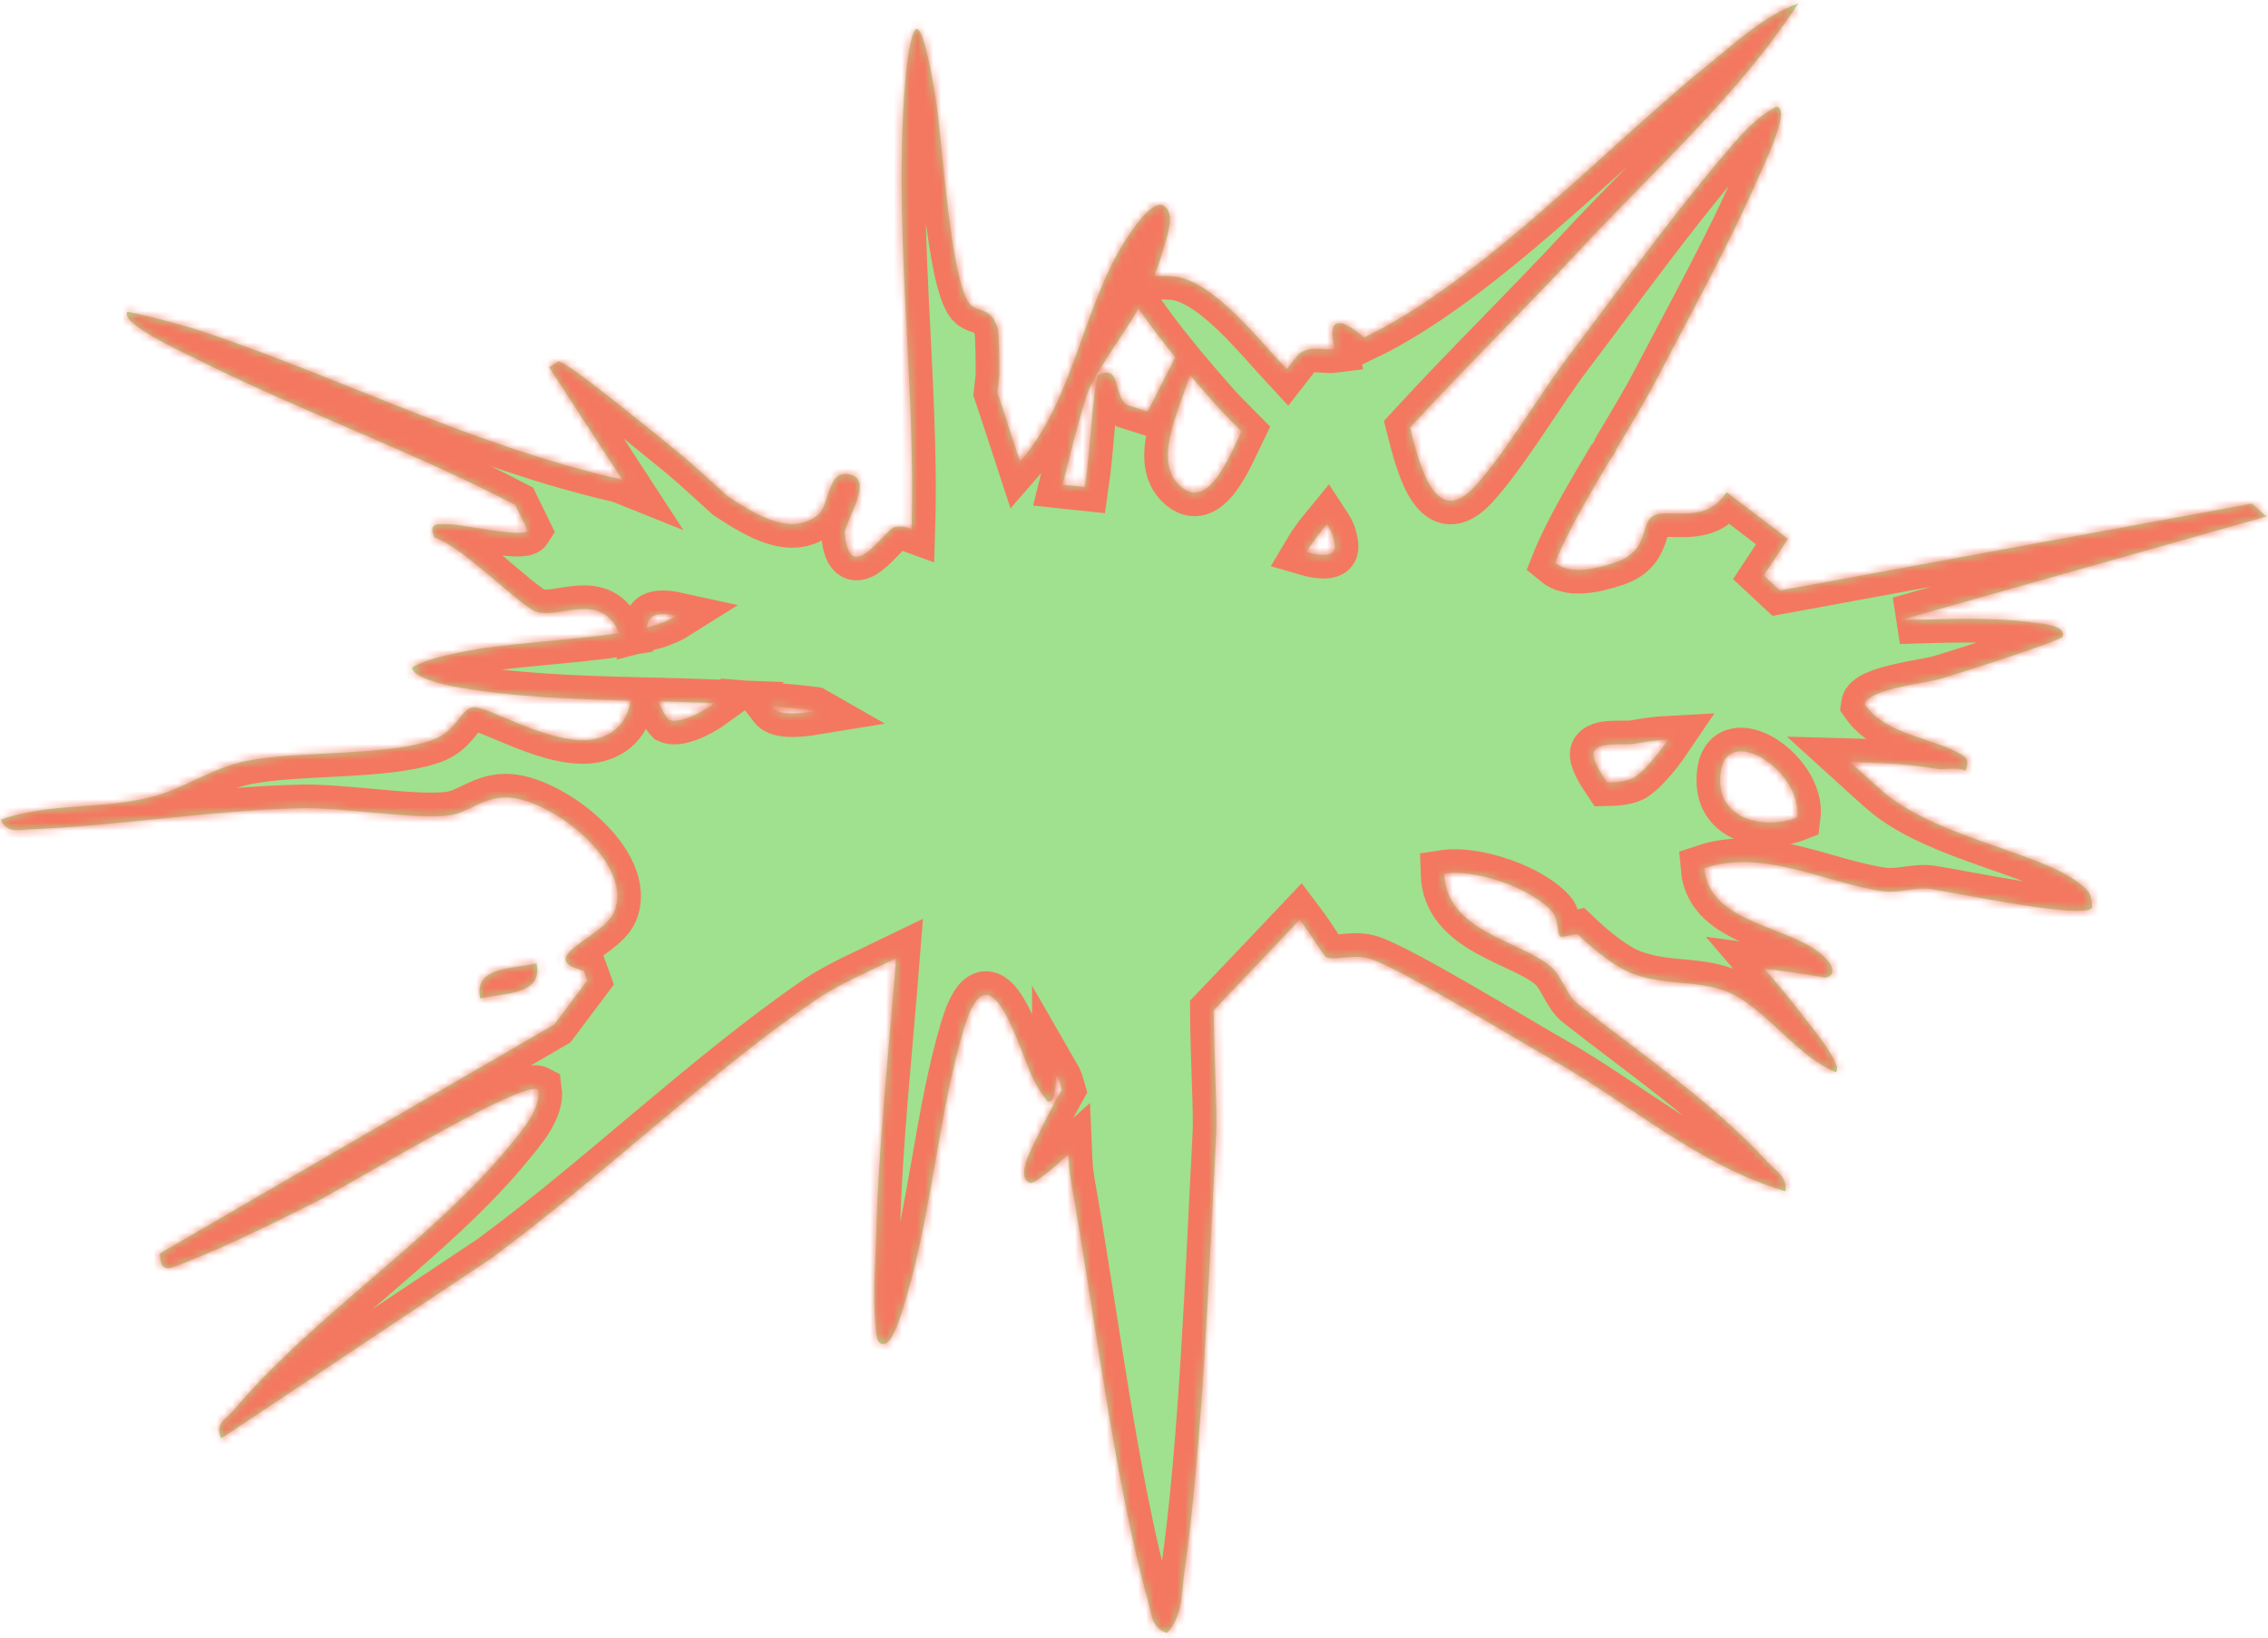
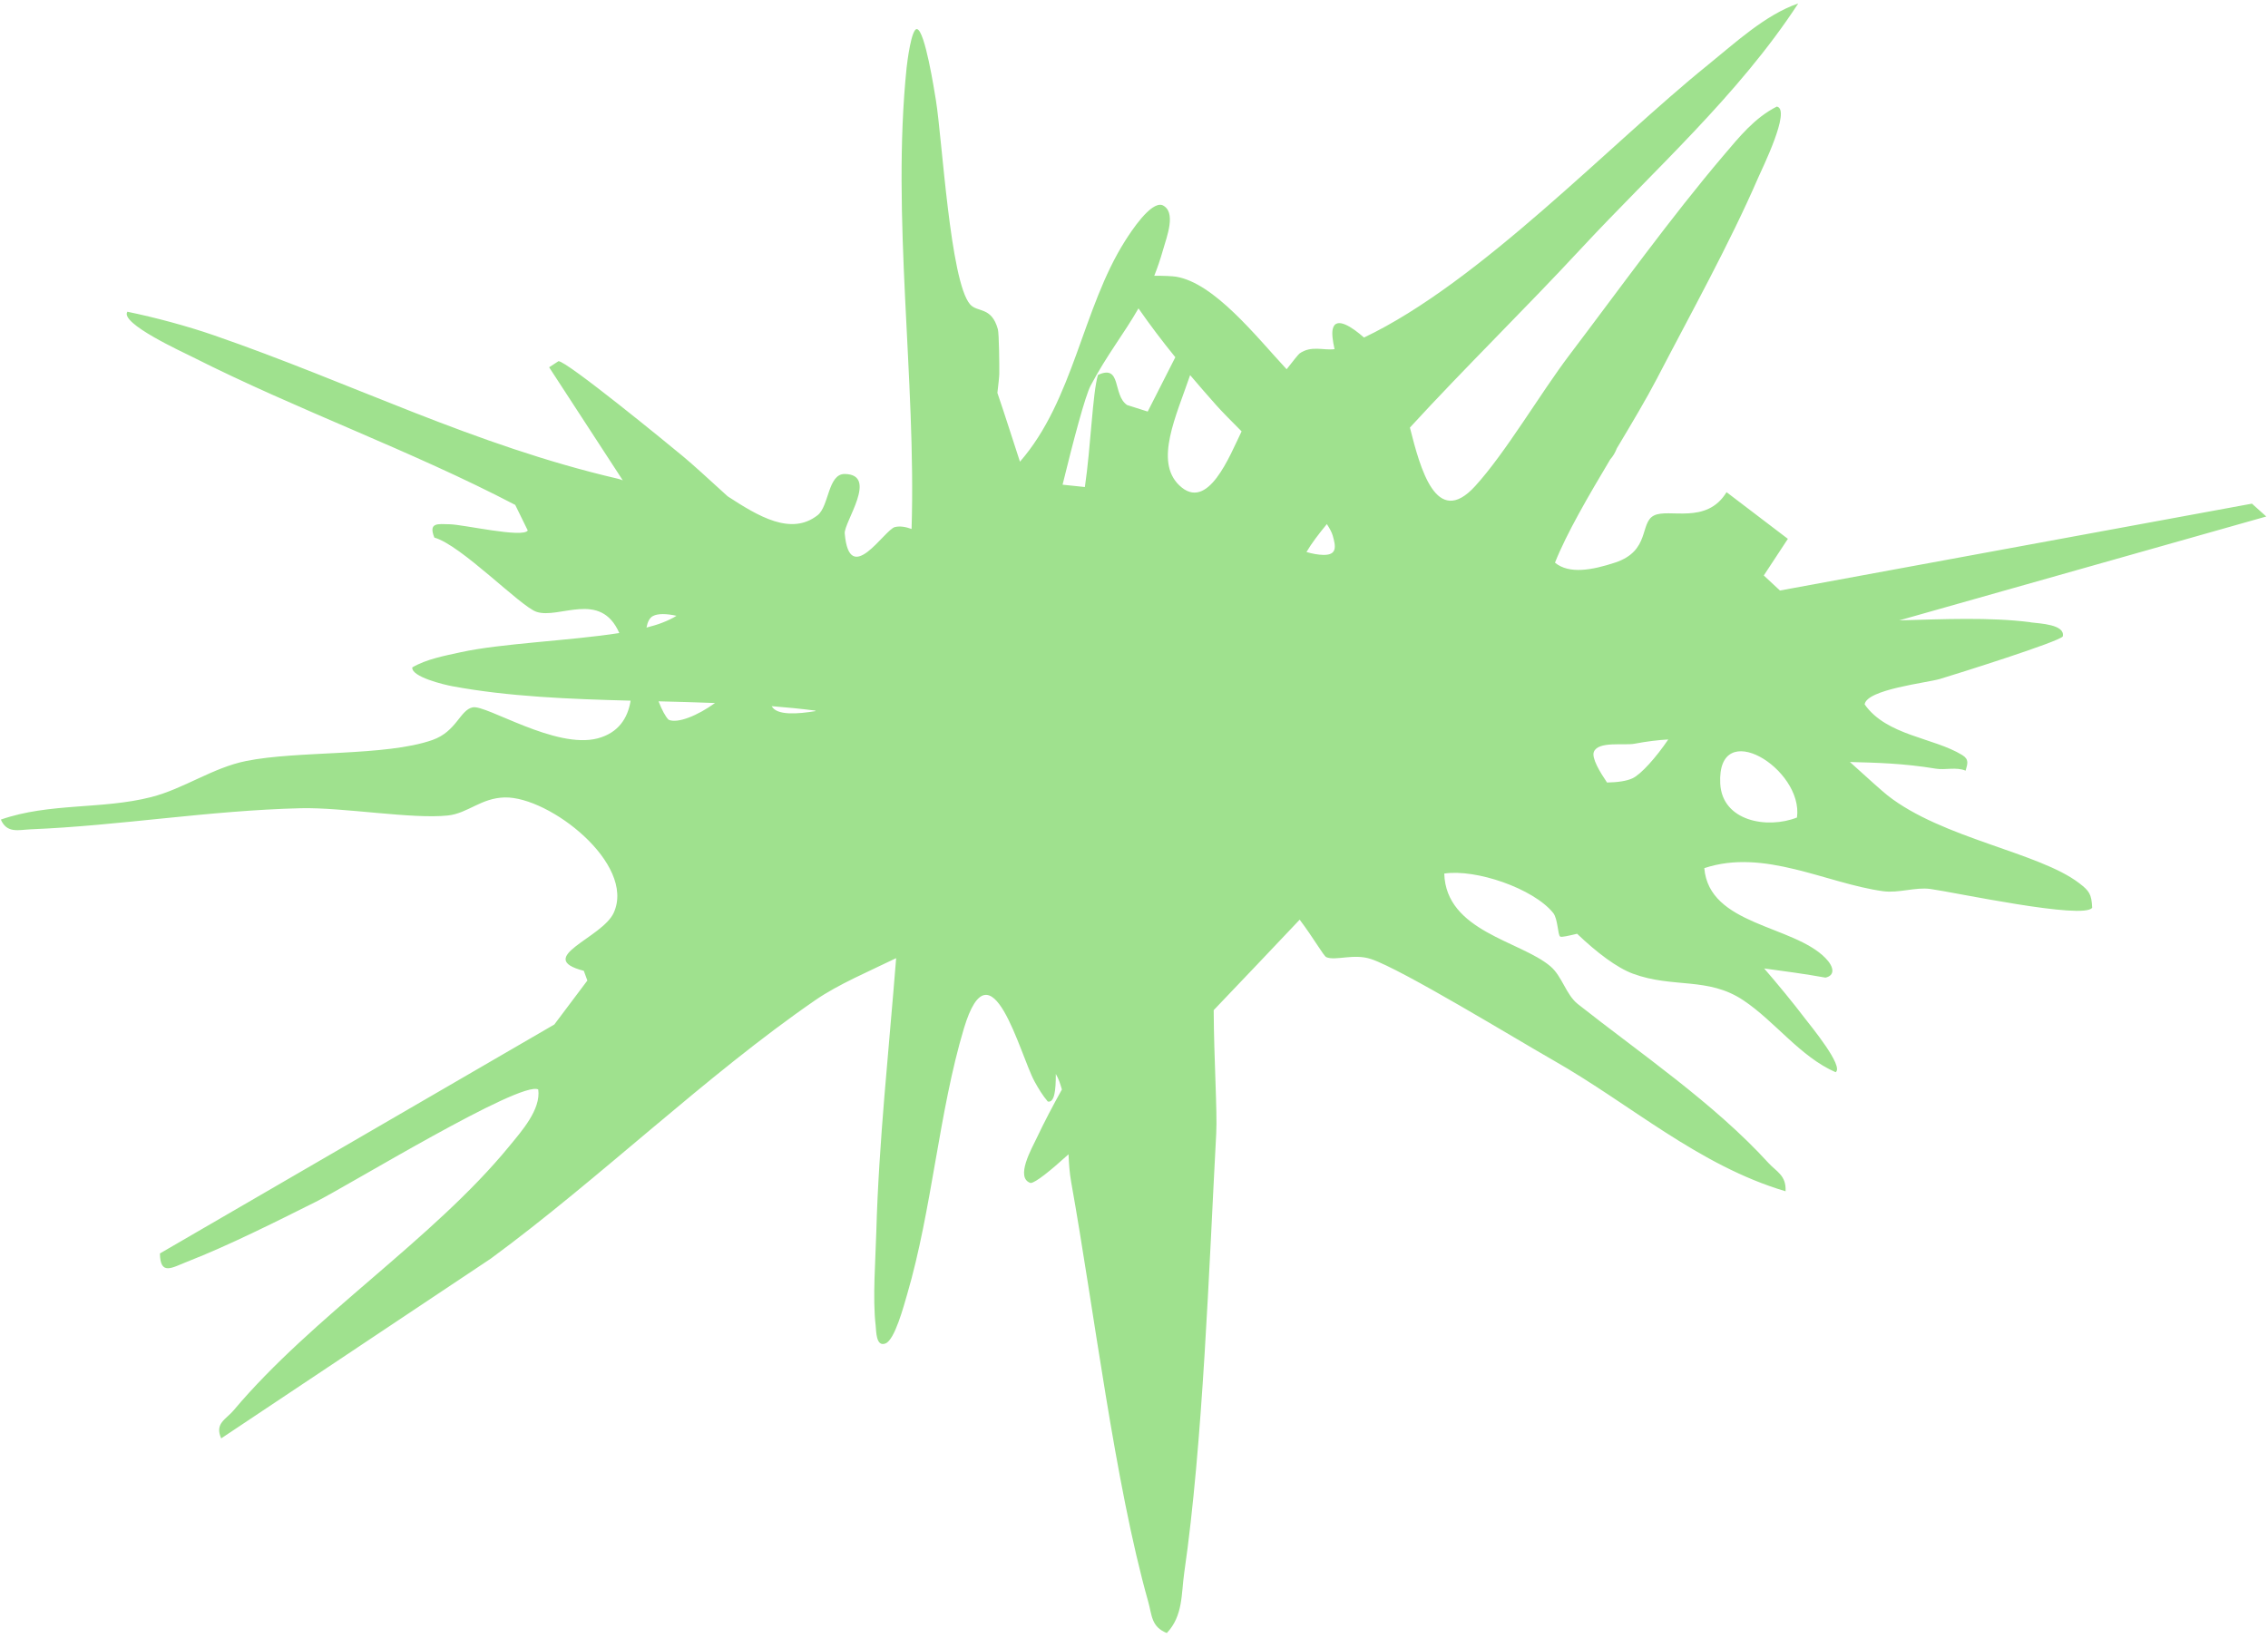
<svg xmlns="http://www.w3.org/2000/svg" width="288" height="208" viewBox="0 0 288 208" fill="none">
  <mask id="path-1-inside-1_714_3" fill="white">
-     <path d="M257.851 79.032C252.639 78.371 246.817 78.645 241.173 78.797L287.779 65.604L285.962 63.971L226.025 75.005L223.974 73.093L227.031 68.442L219.244 62.513C216.691 66.704 211.902 64.51 210.015 65.484C208.191 66.42 209.585 69.972 205.091 71.457C202.19 72.412 199.26 72.959 197.457 71.468C198.937 67.738 201.707 62.99 204.48 58.342C204.811 57.976 205.111 57.48 205.31 56.95C207.212 53.768 209.05 50.69 210.41 48.078C214.677 39.86 219.595 31.026 223.251 22.593C223.713 21.517 227.498 13.883 225.625 13.537C222.803 14.968 220.887 17.362 218.872 19.733C212.177 27.609 205.57 36.806 199.285 45.1C195.567 50.009 191.19 57.508 187.31 61.756C182.359 67.177 180.329 59.414 179.036 54.307C186.081 46.633 193.72 39.176 200.604 31.752C210.062 21.558 220.719 12.136 228.347 0.439C224.169 1.871 220.317 5.466 216.848 8.27C204.473 18.26 187.966 35.851 173.206 42.873C171.777 41.61 169.605 40.089 169.232 41.814C169.108 42.386 169.234 43.294 169.465 44.348C168.033 44.532 166.534 43.845 165.029 44.891C164.884 44.996 164.229 45.806 163.381 46.901C159.485 42.705 154.179 35.922 149.317 35.141C148.894 35.074 147.783 35.018 146.573 35.028C146.973 34.023 147.343 32.951 147.682 31.756C148.158 30.069 149.434 26.879 147.594 26.054C146.112 25.565 143.613 29.419 142.845 30.634C137.45 39.168 136.341 50.819 129.518 58.642C128.648 56.006 127.671 52.873 126.653 49.901C126.783 48.795 126.883 47.918 126.894 47.48C126.908 46.545 126.869 42.371 126.713 41.814C125.9 38.89 124.108 39.732 123.177 38.648C120.649 35.701 119.645 17.643 118.843 12.712C118.612 11.31 117.461 3.947 116.458 3.7C115.733 3.522 115.188 7.999 115.125 8.595C113.18 27.517 116.352 48.199 115.755 67.188C115.04 66.927 114.336 66.786 113.65 66.941C112.315 67.25 107.866 74.72 107.268 67.754C107.149 66.347 111.592 60.261 107.268 60.204C105.124 60.175 105.282 64.295 103.828 65.436C100.458 68.08 96.318 65.592 92.404 63.042C90.036 60.884 88.016 59.031 86.772 57.996C84.905 56.443 71.91 45.8 70.914 45.877L69.732 46.65L79.082 61.009C78.885 60.93 78.688 60.858 78.482 60.811C60.141 56.548 44.774 48.674 27.131 42.576C23.742 41.405 19.699 40.321 16.176 39.595C15.183 41.067 23.194 44.707 24.457 45.349C37.808 52.1 52.141 57.191 65.425 64.131L67.019 67.381C66.388 68.364 58.888 66.626 57.112 66.59C55.6 66.558 54.367 66.325 55.158 68.284C58.541 69.219 66.073 77.009 68.113 77.708C70.979 78.689 76.253 74.932 78.64 80.405C72.27 81.399 63.648 81.709 58.474 82.85C56.452 83.295 54.159 83.716 52.355 84.769C52.207 85.972 56.402 86.971 57.433 87.16C64.537 88.482 72.285 88.793 80.079 88.995C79.722 91.222 78.528 93.081 75.91 93.781C70.558 95.209 61.764 89.491 60.029 89.843C58.409 90.169 57.979 92.917 54.901 93.995C48.938 96.086 37.889 95.319 31.266 96.655C26.989 97.513 23.357 100.189 19.165 101.251C12.958 102.83 6.279 101.946 0.109 104.1C0.882 105.894 2.387 105.399 3.869 105.338C15.2 104.876 26.474 102.943 38.21 102.656C43.523 102.528 52.349 104.065 56.87 103.58C59.411 103.309 61.081 101.353 64.099 101.287C69.757 101.163 80.742 109.704 77.941 115.923C76.485 119.162 67.734 121.647 74.134 123.308L74.585 124.544L70.392 130.126L20.308 159.206C20.345 162.072 21.837 161.01 23.788 160.248C29.015 158.208 35.008 155.196 40.087 152.656C44.179 150.615 66.128 137.196 68.348 138.379C68.709 140.933 66.189 143.727 64.695 145.556C55.016 157.397 39.698 167.19 29.655 179.149C28.698 180.286 27.233 180.783 28.087 182.696L62.331 159.857C76.062 149.771 89.671 136.577 103.56 127.015C106.447 125.025 110.335 123.386 113.797 121.7C112.882 133.287 111.589 145.104 111.28 156.365C111.185 159.915 110.788 164.949 111.193 168.333C111.275 169.032 111.211 171.13 112.45 170.637C113.64 170.161 114.771 165.836 115.198 164.387C118.356 153.606 119.226 141.204 122.397 130.641C125.834 119.195 129.52 133.974 131.368 137.357C131.865 138.262 132.384 139.127 133.055 139.913C133.906 140.082 134.076 138.497 134.072 136.41C134.248 136.714 134.405 137.036 134.532 137.394C134.648 137.721 134.749 138.053 134.843 138.384C133.672 140.485 132.598 142.536 131.669 144.499C131.024 145.865 128.871 149.602 130.866 150.258C131.474 150.248 133.395 148.692 135.686 146.615C135.736 147.813 135.818 148.993 136.025 150.154C138.914 166.282 141.565 188.443 145.809 203.45C146.29 205.146 146.17 206.625 148.165 207.42C150.247 205.229 149.99 202.46 150.384 199.724C152.753 183.382 153.532 160.901 154.441 143.971C154.589 141.218 154.156 134.709 154.119 128.306C157.779 124.489 161.413 120.636 165.038 116.813C166.79 119.127 168.087 121.433 168.417 121.574C169.611 122.076 171.89 121.077 174.104 121.815C178.002 123.111 192.523 131.984 197.281 134.695C207.058 140.257 215.659 148.02 226.738 151.311C226.846 149.282 225.576 148.823 224.551 147.698C217.668 140.147 208.254 133.765 200.362 127.533C198.85 126.337 198.379 124.008 196.869 122.728C193.063 119.504 183.612 118.294 183.398 110.956C187.415 110.343 194.725 112.851 197.228 115.955C197.835 116.706 197.802 118.742 198.116 118.957C198.289 119.073 199.179 118.858 200.267 118.602C202.76 120.985 205.315 122.919 207.357 123.674C212.465 125.556 216.865 124.046 221.361 127.042C225.396 129.726 228.593 134.226 233.094 136.187C234.194 135.466 229.916 130.287 229.217 129.375C227.595 127.241 225.838 125.121 224.021 123.007C226.613 123.357 229.209 123.704 231.804 124.172C233.006 123.916 232.945 122.852 231.802 121.686C227.694 117.485 217.021 117.534 216.42 110.267C224.037 107.73 231.907 112.2 239.104 113.195C241.105 113.473 243.22 112.649 245.135 112.913C248.171 113.334 264.626 116.857 265.674 115.294C265.592 113.562 265.311 113.158 264.006 112.161C258.892 108.251 246.613 106.495 239.673 101.017C239.112 100.575 237.145 98.822 234.909 96.785C238.284 96.877 241.659 96.945 245.856 97.638C247.008 97.829 248.398 97.386 249.603 97.886C249.844 97.003 250.082 96.457 249.152 95.89C245.502 93.668 239.566 93.442 236.781 89.467C237.035 87.561 244.69 86.73 246.326 86.242C248.347 85.638 261.474 81.514 261.943 80.833C262.261 79.311 259.043 79.2 257.844 79.049L257.851 79.032ZM97.993 89.695C99.847 89.839 101.676 90.02 103.472 90.251C103.513 90.272 103.557 90.29 103.601 90.315C101.24 90.703 98.638 90.891 97.996 89.699L97.993 89.695ZM154.484 51.511C155.188 52.299 156.325 53.449 157.664 54.79C156.163 57.852 153.374 65.138 149.741 61.637C146.573 58.584 149.359 52.851 151.127 47.646C152.229 48.949 153.352 50.237 154.484 51.511ZM168.049 70.481C167.375 70.469 166.648 70.332 165.901 70.114C166.573 68.968 167.499 67.772 168.49 66.567C168.862 67.133 169.123 67.634 169.238 68.037C169.627 69.388 169.822 70.513 168.049 70.481ZM144.568 39.17C146.045 41.296 147.612 43.363 149.247 45.375L145.741 52.275L143.134 51.449C141.25 50.212 142.479 46.215 139.425 47.623C138.733 49.922 138.521 56.715 137.762 61.86C136.821 61.75 135.877 61.655 134.93 61.563C136.294 55.993 137.803 50.273 138.501 48.964C140.559 45.087 142.705 42.424 144.568 39.17ZM82.913 78.246C83.555 77.908 84.648 77.939 85.907 78.216C85.446 78.506 84.855 78.801 84.107 79.09C83.515 79.323 82.837 79.523 82.094 79.713C82.227 78.996 82.489 78.465 82.913 78.246ZM84.902 91.419C84.494 91.012 84.046 90.159 83.625 89.078C86.025 89.137 88.424 89.203 90.796 89.294C88.594 90.89 86.035 91.933 84.902 91.419ZM207.314 98.852C206.587 99.195 205.435 99.371 204.068 99.392C203.195 98.108 202.075 96.273 202.399 95.488C202.966 94.109 206.237 94.714 207.563 94.463C209.18 94.158 210.58 93.992 211.843 93.925C210.326 96.169 208.391 98.344 207.318 98.849L207.314 98.852ZM228.187 103.837C224.407 105.329 218.687 104.308 218.444 99.529C218.005 90.866 229.042 97.661 228.187 103.837Z" />
-     <path d="M68.115 122.364C65.293 123.079 60.084 122.695 60.984 126.815C63.806 126.1 69.015 126.485 68.115 122.364Z" />
-   </mask>
+     </mask>
  <path d="M257.851 79.032C252.639 78.371 246.817 78.645 241.173 78.797L287.779 65.604L285.962 63.971L226.025 75.005L223.974 73.093L227.031 68.442L219.244 62.513C216.691 66.704 211.902 64.51 210.015 65.484C208.191 66.42 209.585 69.972 205.091 71.457C202.19 72.412 199.26 72.959 197.457 71.468C198.937 67.738 201.707 62.99 204.48 58.342C204.811 57.976 205.111 57.48 205.31 56.95C207.212 53.768 209.05 50.69 210.41 48.078C214.677 39.86 219.595 31.026 223.251 22.593C223.713 21.517 227.498 13.883 225.625 13.537C222.803 14.968 220.887 17.362 218.872 19.733C212.177 27.609 205.57 36.806 199.285 45.1C195.567 50.009 191.19 57.508 187.31 61.756C182.359 67.177 180.329 59.414 179.036 54.307C186.081 46.633 193.72 39.176 200.604 31.752C210.062 21.558 220.719 12.136 228.347 0.439C224.169 1.871 220.317 5.466 216.848 8.27C204.473 18.26 187.966 35.851 173.206 42.873C171.777 41.61 169.605 40.089 169.232 41.814C169.108 42.386 169.234 43.294 169.465 44.348C168.033 44.532 166.534 43.845 165.029 44.891C164.884 44.996 164.229 45.806 163.381 46.901C159.485 42.705 154.179 35.922 149.317 35.141C148.894 35.074 147.783 35.018 146.573 35.028C146.973 34.023 147.343 32.951 147.682 31.756C148.158 30.069 149.434 26.879 147.594 26.054C146.112 25.565 143.613 29.419 142.845 30.634C137.45 39.168 136.341 50.819 129.518 58.642C128.648 56.006 127.671 52.873 126.653 49.901C126.783 48.795 126.883 47.918 126.894 47.48C126.908 46.545 126.869 42.371 126.713 41.814C125.9 38.89 124.108 39.732 123.177 38.648C120.649 35.701 119.645 17.643 118.843 12.712C118.612 11.31 117.461 3.947 116.458 3.7C115.733 3.522 115.188 7.999 115.125 8.595C113.18 27.517 116.352 48.199 115.755 67.188C115.04 66.927 114.336 66.786 113.65 66.941C112.315 67.25 107.866 74.72 107.268 67.754C107.149 66.347 111.592 60.261 107.268 60.204C105.124 60.175 105.282 64.295 103.828 65.436C100.458 68.08 96.318 65.592 92.404 63.042C90.036 60.884 88.016 59.031 86.772 57.996C84.905 56.443 71.91 45.8 70.914 45.877L69.732 46.65L79.082 61.009C78.885 60.93 78.688 60.858 78.482 60.811C60.141 56.548 44.774 48.674 27.131 42.576C23.742 41.405 19.699 40.321 16.176 39.595C15.183 41.067 23.194 44.707 24.457 45.349C37.808 52.1 52.141 57.191 65.425 64.131L67.019 67.381C66.388 68.364 58.888 66.626 57.112 66.59C55.6 66.558 54.367 66.325 55.158 68.284C58.541 69.219 66.073 77.009 68.113 77.708C70.979 78.689 76.253 74.932 78.64 80.405C72.27 81.399 63.648 81.709 58.474 82.85C56.452 83.295 54.159 83.716 52.355 84.769C52.207 85.972 56.402 86.971 57.433 87.16C64.537 88.482 72.285 88.793 80.079 88.995C79.722 91.222 78.528 93.081 75.91 93.781C70.558 95.209 61.764 89.491 60.029 89.843C58.409 90.169 57.979 92.917 54.901 93.995C48.938 96.086 37.889 95.319 31.266 96.655C26.989 97.513 23.357 100.189 19.165 101.251C12.958 102.83 6.279 101.946 0.109 104.1C0.882 105.894 2.387 105.399 3.869 105.338C15.2 104.876 26.474 102.943 38.21 102.656C43.523 102.528 52.349 104.065 56.87 103.58C59.411 103.309 61.081 101.353 64.099 101.287C69.757 101.163 80.742 109.704 77.941 115.923C76.485 119.162 67.734 121.647 74.134 123.308L74.585 124.544L70.392 130.126L20.308 159.206C20.345 162.072 21.837 161.01 23.788 160.248C29.015 158.208 35.008 155.196 40.087 152.656C44.179 150.615 66.128 137.196 68.348 138.379C68.709 140.933 66.189 143.727 64.695 145.556C55.016 157.397 39.698 167.19 29.655 179.149C28.698 180.286 27.233 180.783 28.087 182.696L62.331 159.857C76.062 149.771 89.671 136.577 103.56 127.015C106.447 125.025 110.335 123.386 113.797 121.7C112.882 133.287 111.589 145.104 111.28 156.365C111.185 159.915 110.788 164.949 111.193 168.333C111.275 169.032 111.211 171.13 112.45 170.637C113.64 170.161 114.771 165.836 115.198 164.387C118.356 153.606 119.226 141.204 122.397 130.641C125.834 119.195 129.52 133.974 131.368 137.357C131.865 138.262 132.384 139.127 133.055 139.913C133.906 140.082 134.076 138.497 134.072 136.41C134.248 136.714 134.405 137.036 134.532 137.394C134.648 137.721 134.749 138.053 134.843 138.384C133.672 140.485 132.598 142.536 131.669 144.499C131.024 145.865 128.871 149.602 130.866 150.258C131.474 150.248 133.395 148.692 135.686 146.615C135.736 147.813 135.818 148.993 136.025 150.154C138.914 166.282 141.565 188.443 145.809 203.45C146.29 205.146 146.17 206.625 148.165 207.42C150.247 205.229 149.99 202.46 150.384 199.724C152.753 183.382 153.532 160.901 154.441 143.971C154.589 141.218 154.156 134.709 154.119 128.306C157.779 124.489 161.413 120.636 165.038 116.813C166.79 119.127 168.087 121.433 168.417 121.574C169.611 122.076 171.89 121.077 174.104 121.815C178.002 123.111 192.523 131.984 197.281 134.695C207.058 140.257 215.659 148.02 226.738 151.311C226.846 149.282 225.576 148.823 224.551 147.698C217.668 140.147 208.254 133.765 200.362 127.533C198.85 126.337 198.379 124.008 196.869 122.728C193.063 119.504 183.612 118.294 183.398 110.956C187.415 110.343 194.725 112.851 197.228 115.955C197.835 116.706 197.802 118.742 198.116 118.957C198.289 119.073 199.179 118.858 200.267 118.602C202.76 120.985 205.315 122.919 207.357 123.674C212.465 125.556 216.865 124.046 221.361 127.042C225.396 129.726 228.593 134.226 233.094 136.187C234.194 135.466 229.916 130.287 229.217 129.375C227.595 127.241 225.838 125.121 224.021 123.007C226.613 123.357 229.209 123.704 231.804 124.172C233.006 123.916 232.945 122.852 231.802 121.686C227.694 117.485 217.021 117.534 216.42 110.267C224.037 107.73 231.907 112.2 239.104 113.195C241.105 113.473 243.22 112.649 245.135 112.913C248.171 113.334 264.626 116.857 265.674 115.294C265.592 113.562 265.311 113.158 264.006 112.161C258.892 108.251 246.613 106.495 239.673 101.017C239.112 100.575 237.145 98.822 234.909 96.785C238.284 96.877 241.659 96.945 245.856 97.638C247.008 97.829 248.398 97.386 249.603 97.886C249.844 97.003 250.082 96.457 249.152 95.89C245.502 93.668 239.566 93.442 236.781 89.467C237.035 87.561 244.69 86.73 246.326 86.242C248.347 85.638 261.474 81.514 261.943 80.833C262.261 79.311 259.043 79.2 257.844 79.049L257.851 79.032ZM97.993 89.695C99.847 89.839 101.676 90.02 103.472 90.251C103.513 90.272 103.557 90.29 103.601 90.315C101.24 90.703 98.638 90.891 97.996 89.699L97.993 89.695ZM154.484 51.511C155.188 52.299 156.325 53.449 157.664 54.79C156.163 57.852 153.374 65.138 149.741 61.637C146.573 58.584 149.359 52.851 151.127 47.646C152.229 48.949 153.352 50.237 154.484 51.511ZM168.049 70.481C167.375 70.469 166.648 70.332 165.901 70.114C166.573 68.968 167.499 67.772 168.49 66.567C168.862 67.133 169.123 67.634 169.238 68.037C169.627 69.388 169.822 70.513 168.049 70.481ZM144.568 39.17C146.045 41.296 147.612 43.363 149.247 45.375L145.741 52.275L143.134 51.449C141.25 50.212 142.479 46.215 139.425 47.623C138.733 49.922 138.521 56.715 137.762 61.86C136.821 61.75 135.877 61.655 134.93 61.563C136.294 55.993 137.803 50.273 138.501 48.964C140.559 45.087 142.705 42.424 144.568 39.17ZM82.913 78.246C83.555 77.908 84.648 77.939 85.907 78.216C85.446 78.506 84.855 78.801 84.107 79.09C83.515 79.323 82.837 79.523 82.094 79.713C82.227 78.996 82.489 78.465 82.913 78.246ZM84.902 91.419C84.494 91.012 84.046 90.159 83.625 89.078C86.025 89.137 88.424 89.203 90.796 89.294C88.594 90.89 86.035 91.933 84.902 91.419ZM207.314 98.852C206.587 99.195 205.435 99.371 204.068 99.392C203.195 98.108 202.075 96.273 202.399 95.488C202.966 94.109 206.237 94.714 207.563 94.463C209.18 94.158 210.58 93.992 211.843 93.925C210.326 96.169 208.391 98.344 207.318 98.849L207.314 98.852ZM228.187 103.837C224.407 105.329 218.687 104.308 218.444 99.529C218.005 90.866 229.042 97.661 228.187 103.837Z" fill="#9FE18E" />
-   <path d="M68.115 122.364C65.293 123.079 60.084 122.695 60.984 126.815C63.806 126.1 69.015 126.485 68.115 122.364Z" fill="#9FE18E" />
-   <path d="M257.851 79.032C252.639 78.371 246.817 78.645 241.173 78.797L287.779 65.604L285.962 63.971L226.025 75.005L223.974 73.093L227.031 68.442L219.244 62.513C216.691 66.704 211.902 64.51 210.015 65.484C208.191 66.42 209.585 69.972 205.091 71.457C202.19 72.412 199.26 72.959 197.457 71.468C198.937 67.738 201.707 62.99 204.48 58.342C204.811 57.976 205.111 57.48 205.31 56.95C207.212 53.768 209.05 50.69 210.41 48.078C214.677 39.86 219.595 31.026 223.251 22.593C223.713 21.517 227.498 13.883 225.625 13.537C222.803 14.968 220.887 17.362 218.872 19.733C212.177 27.609 205.57 36.806 199.285 45.1C195.567 50.009 191.19 57.508 187.31 61.756C182.359 67.177 180.329 59.414 179.036 54.307C186.081 46.633 193.72 39.176 200.604 31.752C210.062 21.558 220.719 12.136 228.347 0.439C224.169 1.871 220.317 5.466 216.848 8.27C204.473 18.26 187.966 35.851 173.206 42.873C171.777 41.61 169.605 40.089 169.232 41.814C169.108 42.386 169.234 43.294 169.465 44.348C168.033 44.532 166.534 43.845 165.029 44.891C164.884 44.996 164.229 45.806 163.381 46.901C159.485 42.705 154.179 35.922 149.317 35.141C148.894 35.074 147.783 35.018 146.573 35.028C146.973 34.023 147.343 32.951 147.682 31.756C148.158 30.069 149.434 26.879 147.594 26.054C146.112 25.565 143.613 29.419 142.845 30.634C137.45 39.168 136.341 50.819 129.518 58.642C128.648 56.006 127.671 52.873 126.653 49.901C126.783 48.795 126.883 47.918 126.894 47.48C126.908 46.545 126.869 42.371 126.713 41.814C125.9 38.89 124.108 39.732 123.177 38.648C120.649 35.701 119.645 17.643 118.843 12.712C118.612 11.31 117.461 3.947 116.458 3.7C115.733 3.522 115.188 7.999 115.125 8.595C113.18 27.517 116.352 48.199 115.755 67.188C115.04 66.927 114.336 66.786 113.65 66.941C112.315 67.25 107.866 74.72 107.268 67.754C107.149 66.347 111.592 60.261 107.268 60.204C105.124 60.175 105.282 64.295 103.828 65.436C100.458 68.08 96.318 65.592 92.404 63.042C90.036 60.884 88.016 59.031 86.772 57.996C84.905 56.443 71.91 45.8 70.914 45.877L69.732 46.65L79.082 61.009C78.885 60.93 78.688 60.858 78.482 60.811C60.141 56.548 44.774 48.674 27.131 42.576C23.742 41.405 19.699 40.321 16.176 39.595C15.183 41.067 23.194 44.707 24.457 45.349C37.808 52.1 52.141 57.191 65.425 64.131L67.019 67.381C66.388 68.364 58.888 66.626 57.112 66.59C55.6 66.558 54.367 66.325 55.158 68.284C58.541 69.219 66.073 77.009 68.113 77.708C70.979 78.689 76.253 74.932 78.64 80.405C72.27 81.399 63.648 81.709 58.474 82.85C56.452 83.295 54.159 83.716 52.355 84.769C52.207 85.972 56.402 86.971 57.433 87.16C64.537 88.482 72.285 88.793 80.079 88.995C79.722 91.222 78.528 93.081 75.91 93.781C70.558 95.209 61.764 89.491 60.029 89.843C58.409 90.169 57.979 92.917 54.901 93.995C48.938 96.086 37.889 95.319 31.266 96.655C26.989 97.513 23.357 100.189 19.165 101.251C12.958 102.83 6.279 101.946 0.109 104.1C0.882 105.894 2.387 105.399 3.869 105.338C15.2 104.876 26.474 102.943 38.21 102.656C43.523 102.528 52.349 104.065 56.87 103.58C59.411 103.309 61.081 101.353 64.099 101.287C69.757 101.163 80.742 109.704 77.941 115.923C76.485 119.162 67.734 121.647 74.134 123.308L74.585 124.544L70.392 130.126L20.308 159.206C20.345 162.072 21.837 161.01 23.788 160.248C29.015 158.208 35.008 155.196 40.087 152.656C44.179 150.615 66.128 137.196 68.348 138.379C68.709 140.933 66.189 143.727 64.695 145.556C55.016 157.397 39.698 167.19 29.655 179.149C28.698 180.286 27.233 180.783 28.087 182.696L62.331 159.857C76.062 149.771 89.671 136.577 103.56 127.015C106.447 125.025 110.335 123.386 113.797 121.7C112.882 133.287 111.589 145.104 111.28 156.365C111.185 159.915 110.788 164.949 111.193 168.333C111.275 169.032 111.211 171.13 112.45 170.637C113.64 170.161 114.771 165.836 115.198 164.387C118.356 153.606 119.226 141.204 122.397 130.641C125.834 119.195 129.52 133.974 131.368 137.357C131.865 138.262 132.384 139.127 133.055 139.913C133.906 140.082 134.076 138.497 134.072 136.41C134.248 136.714 134.405 137.036 134.532 137.394C134.648 137.721 134.749 138.053 134.843 138.384C133.672 140.485 132.598 142.536 131.669 144.499C131.024 145.865 128.871 149.602 130.866 150.258C131.474 150.248 133.395 148.692 135.686 146.615C135.736 147.813 135.818 148.993 136.025 150.154C138.914 166.282 141.565 188.443 145.809 203.45C146.29 205.146 146.17 206.625 148.165 207.42C150.247 205.229 149.99 202.46 150.384 199.724C152.753 183.382 153.532 160.901 154.441 143.971C154.589 141.218 154.156 134.709 154.119 128.306C157.779 124.489 161.413 120.636 165.038 116.813C166.79 119.127 168.087 121.433 168.417 121.574C169.611 122.076 171.89 121.077 174.104 121.815C178.002 123.111 192.523 131.984 197.281 134.695C207.058 140.257 215.659 148.02 226.738 151.311C226.846 149.282 225.576 148.823 224.551 147.698C217.668 140.147 208.254 133.765 200.362 127.533C198.85 126.337 198.379 124.008 196.869 122.728C193.063 119.504 183.612 118.294 183.398 110.956C187.415 110.343 194.725 112.851 197.228 115.955C197.835 116.706 197.802 118.742 198.116 118.957C198.289 119.073 199.179 118.858 200.267 118.602C202.76 120.985 205.315 122.919 207.357 123.674C212.465 125.556 216.865 124.046 221.361 127.042C225.396 129.726 228.593 134.226 233.094 136.187C234.194 135.466 229.916 130.287 229.217 129.375C227.595 127.241 225.838 125.121 224.021 123.007C226.613 123.357 229.209 123.704 231.804 124.172C233.006 123.916 232.945 122.852 231.802 121.686C227.694 117.485 217.021 117.534 216.42 110.267C224.037 107.73 231.907 112.2 239.104 113.195C241.105 113.473 243.22 112.649 245.135 112.913C248.171 113.334 264.626 116.857 265.674 115.294C265.592 113.562 265.311 113.158 264.006 112.161C258.892 108.251 246.613 106.495 239.673 101.017C239.112 100.575 237.145 98.822 234.909 96.785C238.284 96.877 241.659 96.945 245.856 97.638C247.008 97.829 248.398 97.386 249.603 97.886C249.844 97.003 250.082 96.457 249.152 95.89C245.502 93.668 239.566 93.442 236.781 89.467C237.035 87.561 244.69 86.73 246.326 86.242C248.347 85.638 261.474 81.514 261.943 80.833C262.261 79.311 259.043 79.2 257.844 79.049L257.851 79.032ZM97.993 89.695C99.847 89.839 101.676 90.02 103.472 90.251C103.513 90.272 103.557 90.29 103.601 90.315C101.24 90.703 98.638 90.891 97.996 89.699L97.993 89.695ZM154.484 51.511C155.188 52.299 156.325 53.449 157.664 54.79C156.163 57.852 153.374 65.138 149.741 61.637C146.573 58.584 149.359 52.851 151.127 47.646C152.229 48.949 153.352 50.237 154.484 51.511ZM168.049 70.481C167.375 70.469 166.648 70.332 165.901 70.114C166.573 68.968 167.499 67.772 168.49 66.567C168.862 67.133 169.123 67.634 169.238 68.037C169.627 69.388 169.822 70.513 168.049 70.481ZM144.568 39.17C146.045 41.296 147.612 43.363 149.247 45.375L145.741 52.275L143.134 51.449C141.25 50.212 142.479 46.215 139.425 47.623C138.733 49.922 138.521 56.715 137.762 61.86C136.821 61.75 135.877 61.655 134.93 61.563C136.294 55.993 137.803 50.273 138.501 48.964C140.559 45.087 142.705 42.424 144.568 39.17ZM82.913 78.246C83.555 77.908 84.648 77.939 85.907 78.216C85.446 78.506 84.855 78.801 84.107 79.09C83.515 79.323 82.837 79.523 82.094 79.713C82.227 78.996 82.489 78.465 82.913 78.246ZM84.902 91.419C84.494 91.012 84.046 90.159 83.625 89.078C86.025 89.137 88.424 89.203 90.796 89.294C88.594 90.89 86.035 91.933 84.902 91.419ZM207.314 98.852C206.587 99.195 205.435 99.371 204.068 99.392C203.195 98.108 202.075 96.273 202.399 95.488C202.966 94.109 206.237 94.714 207.563 94.463C209.18 94.158 210.58 93.992 211.843 93.925C210.326 96.169 208.391 98.344 207.318 98.849L207.314 98.852ZM228.187 103.837C224.407 105.329 218.687 104.308 218.444 99.529C218.005 90.866 229.042 97.661 228.187 103.837Z" stroke="#F47860" stroke-width="6" mask="url(#path-1-inside-1_714_3)" />
-   <path d="M68.115 122.364C65.293 123.079 60.084 122.695 60.984 126.815C63.806 126.1 69.015 126.485 68.115 122.364Z" stroke="#F47860" stroke-width="6" mask="url(#path-1-inside-1_714_3)" />
</svg>